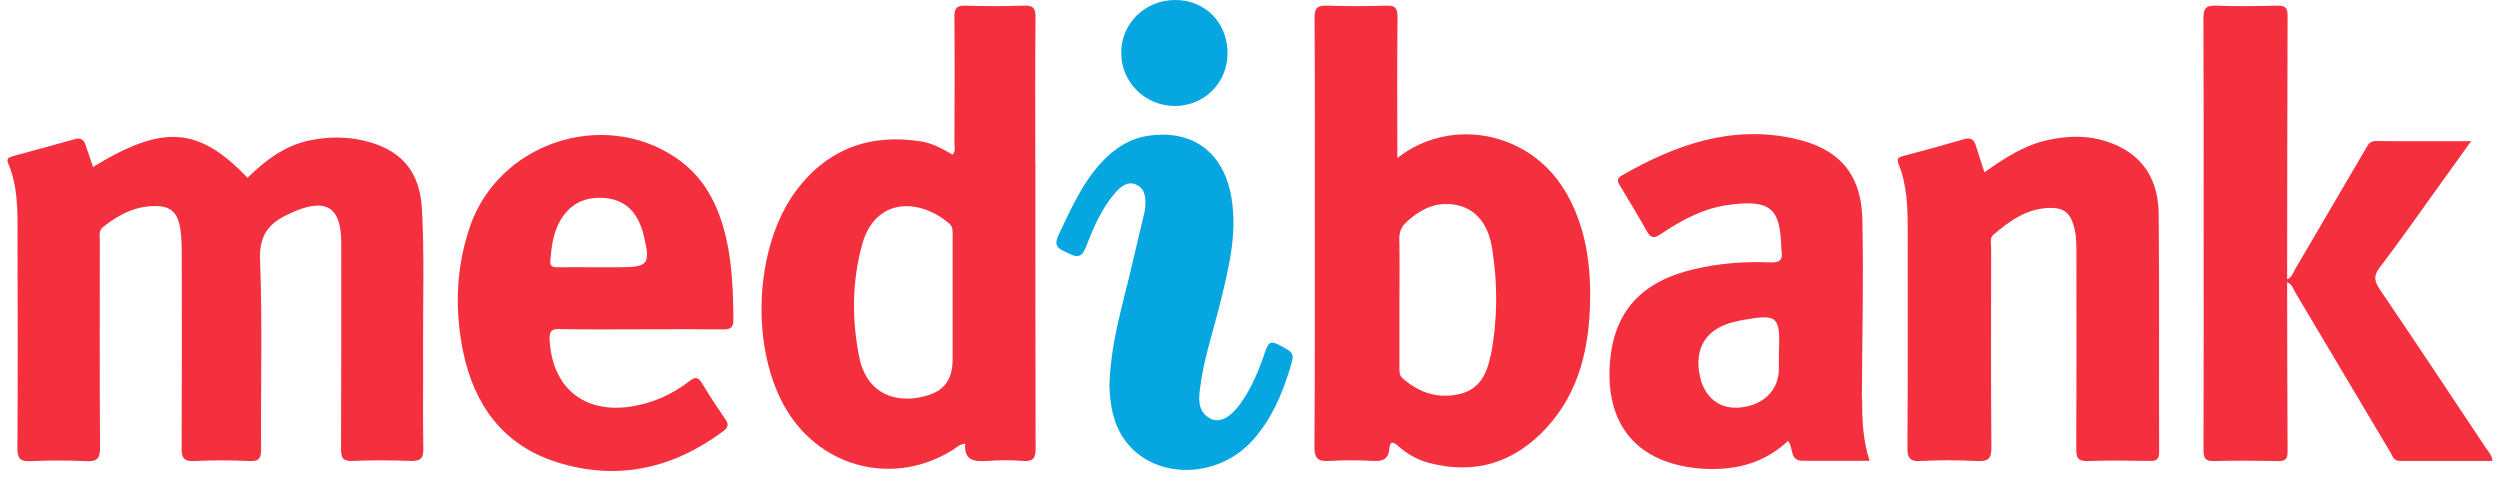
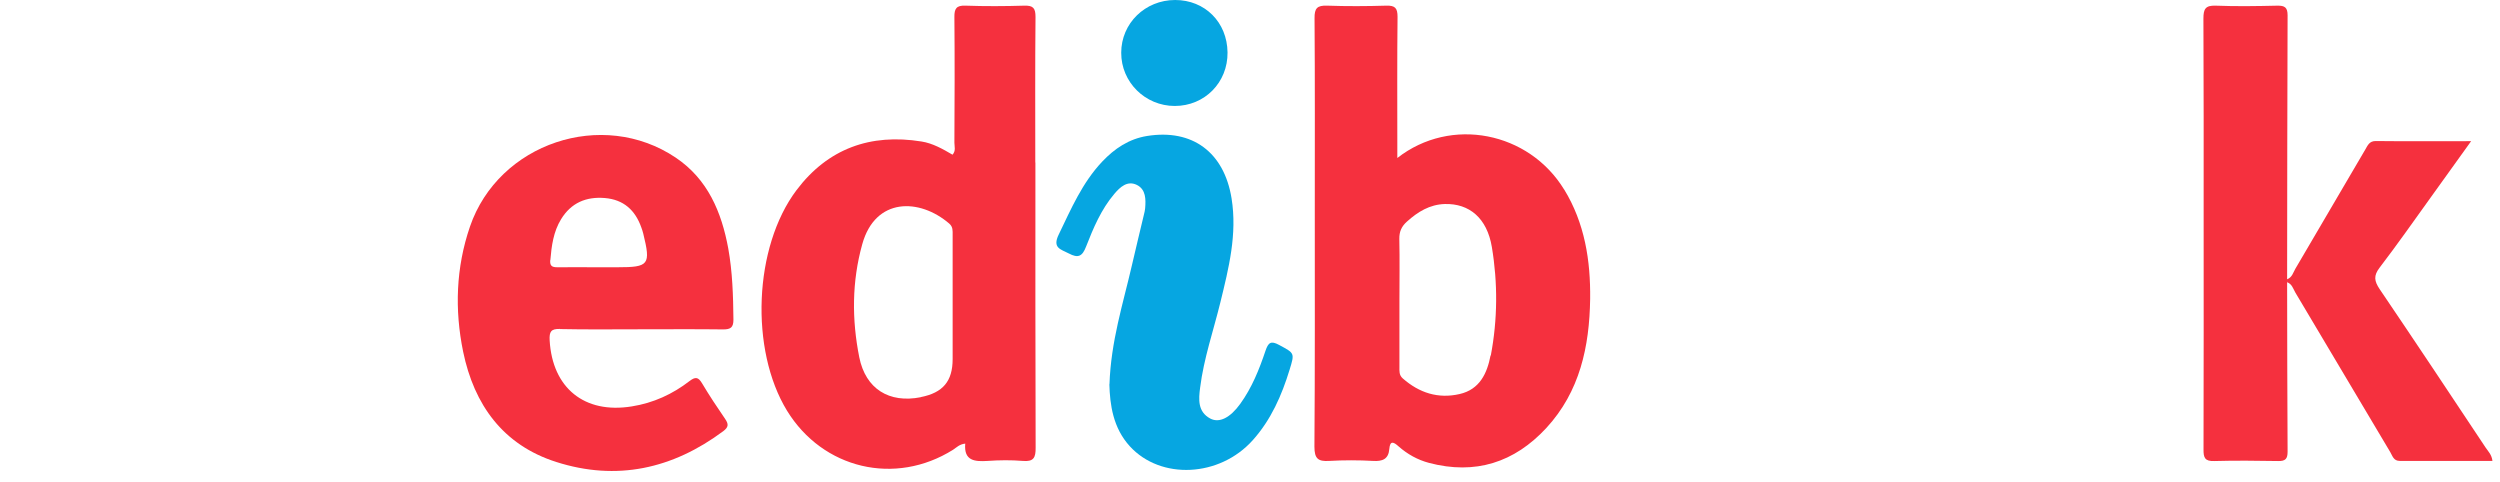
<svg xmlns="http://www.w3.org/2000/svg" width="166" height="32" viewBox="0 0 166 32" fill="none">
-   <path d="M6.181 11.085C10.832 8.24 13.178 8.404 16.437 11.804C17.618 10.647 18.908 9.662 20.581 9.318C21.941 9.045 23.285 9.061 24.614 9.459C26.787 10.108 27.882 11.523 28.015 13.86C28.187 16.94 28.077 20.028 28.093 23.116C28.108 25.336 28.07 27.564 28.108 29.784C28.124 30.456 27.905 30.628 27.256 30.605C25.982 30.558 24.7 30.55 23.418 30.605C22.769 30.636 22.644 30.41 22.644 29.808C22.668 25.25 22.66 20.693 22.66 16.127C22.66 13.774 21.683 13.133 19.509 14.056C19.431 14.087 19.361 14.134 19.283 14.165C17.946 14.744 17.203 15.518 17.266 17.222C17.43 21.412 17.305 25.617 17.336 29.815C17.336 30.417 17.219 30.644 16.57 30.613C15.351 30.558 14.123 30.55 12.904 30.613C12.153 30.652 12.052 30.347 12.06 29.706C12.083 25.367 12.075 21.029 12.068 16.698C12.068 16.057 12.044 15.424 11.888 14.798C11.708 14.087 11.262 13.727 10.52 13.688C9.097 13.618 7.94 14.212 6.861 15.056C6.533 15.314 6.627 15.658 6.627 15.979C6.627 20.567 6.611 25.156 6.642 29.737C6.642 30.425 6.463 30.652 5.767 30.621C4.516 30.566 3.265 30.558 2.014 30.621C1.287 30.652 1.155 30.394 1.155 29.722C1.186 25.023 1.178 20.325 1.162 15.627C1.162 14.017 1.202 12.399 0.553 10.866C0.396 10.507 0.592 10.444 0.865 10.366C2.233 9.999 3.594 9.623 4.962 9.24C5.329 9.139 5.548 9.24 5.673 9.6C5.845 10.092 6.009 10.593 6.181 11.093V11.085Z" fill="#F5303E" />
-   <path d="M131.759 11.444C133.127 10.483 134.44 9.615 136.035 9.287C137.168 9.052 138.294 8.982 139.42 9.263C141.898 9.881 143.313 11.546 143.336 14.181C143.391 19.457 143.344 24.742 143.367 30.026C143.367 30.542 143.156 30.612 142.726 30.605C141.366 30.581 139.998 30.566 138.638 30.612C137.989 30.636 137.856 30.409 137.864 29.807C137.887 25.523 137.88 21.247 137.872 16.963C137.872 16.322 137.887 15.689 137.715 15.056C137.473 14.157 137.051 13.79 136.121 13.805C134.612 13.829 133.455 14.649 132.368 15.58C132.095 15.814 132.212 16.15 132.212 16.448C132.212 20.864 132.189 25.289 132.228 29.706C132.228 30.464 132.017 30.644 131.297 30.612C130.047 30.55 128.796 30.542 127.545 30.612C126.763 30.659 126.646 30.37 126.654 29.674C126.685 24.835 126.67 20.004 126.67 15.165C126.67 13.719 126.623 12.273 126.068 10.905C125.911 10.522 126.068 10.436 126.404 10.35C127.748 9.998 129.085 9.631 130.414 9.24C130.821 9.123 131.055 9.24 131.18 9.623C131.368 10.201 131.555 10.78 131.767 11.444H131.759Z" fill="#F5303E" />
  <path d="M151.865 18.73C151.873 22.483 151.873 26.235 151.896 29.995C151.896 30.464 151.755 30.621 151.278 30.613C149.863 30.589 148.441 30.574 147.026 30.613C146.4 30.636 146.307 30.386 146.314 29.839C146.33 24.664 146.322 19.497 146.322 14.322C146.322 9.96 146.33 5.59 146.307 1.228C146.307 0.594 146.44 0.352 147.127 0.376C148.488 0.43 149.856 0.407 151.216 0.376C151.708 0.368 151.896 0.493 151.896 1.017C151.873 6.856 151.873 12.696 151.865 18.535C151.912 18.574 151.927 18.621 151.912 18.66C151.896 18.699 151.88 18.723 151.865 18.723V18.73Z" fill="#F5303E" />
  <path d="M73.669 25.523C73.763 22.67 74.568 20.177 75.154 17.636C75.412 16.502 75.694 15.369 75.96 14.235C75.991 14.102 76.03 13.962 76.038 13.829C76.085 13.235 76.093 12.586 75.491 12.281C74.858 11.968 74.373 12.422 73.99 12.875C73.114 13.907 72.598 15.142 72.114 16.377C71.864 17.026 71.59 17.159 70.972 16.831C70.433 16.549 69.862 16.471 70.3 15.572C71.121 13.868 71.864 12.133 73.185 10.733C74.005 9.865 74.959 9.224 76.163 9.029C79.18 8.544 81.283 10.116 81.776 13.172C82.159 15.549 81.588 17.808 81.033 20.075C80.572 21.959 79.931 23.804 79.689 25.735C79.587 26.516 79.517 27.337 80.361 27.791C80.963 28.111 81.69 27.736 82.354 26.813C83.128 25.742 83.613 24.531 84.027 23.296C84.215 22.741 84.387 22.608 84.934 22.905C85.958 23.46 85.974 23.428 85.63 24.546C85.106 26.258 84.395 27.877 83.183 29.229C80.978 31.691 77.078 31.879 75.022 29.635C73.896 28.4 73.701 26.868 73.661 25.508L73.669 25.523Z" fill="#06A6E1" />
  <path d="M151.864 18.73C151.864 18.667 151.864 18.605 151.864 18.542C152.193 18.425 152.263 18.105 152.411 17.847C153.959 15.212 155.499 12.578 157.047 9.943C157.211 9.67 157.313 9.357 157.758 9.365C159.807 9.388 161.855 9.373 164.083 9.373C163.129 10.702 162.269 11.905 161.394 13.117C160.276 14.673 159.173 16.244 158.009 17.768C157.594 18.308 157.649 18.66 158.009 19.199C160.377 22.693 162.715 26.211 165.052 29.729C165.216 29.971 165.451 30.19 165.498 30.604C163.426 30.604 161.386 30.604 159.338 30.604C158.931 30.604 158.861 30.268 158.712 30.018C156.609 26.485 154.514 22.951 152.411 19.426C152.263 19.168 152.185 18.847 151.856 18.738L151.864 18.73Z" fill="#F5303E" />
  <path d="M78.03 0C80.007 0 81.485 1.477 81.508 3.479C81.532 5.472 79.992 7.036 78.006 7.036C76.036 7.036 74.441 5.449 74.449 3.502C74.449 1.548 76.036 0 78.03 0Z" fill="#06A6E1" />
  <path d="M103.859 12.586C101.521 8.755 96.346 7.708 92.782 10.491C92.782 10.084 92.782 9.819 92.782 9.545C92.782 6.739 92.766 3.924 92.797 1.118C92.797 0.524 92.625 0.36 92.047 0.375C90.741 0.414 89.428 0.422 88.123 0.375C87.458 0.352 87.278 0.547 87.286 1.212C87.317 5.441 87.302 9.67 87.302 13.891C87.302 19.145 87.317 24.406 87.278 29.659C87.278 30.456 87.521 30.652 88.255 30.605C89.225 30.55 90.202 30.55 91.171 30.605C91.797 30.644 92.195 30.488 92.25 29.815C92.297 29.221 92.547 29.354 92.86 29.635C93.454 30.159 94.126 30.534 94.892 30.738C97.957 31.543 100.552 30.714 102.678 28.416C104.906 26 105.539 23.006 105.586 19.856C105.618 17.3 105.227 14.814 103.859 12.578V12.586ZM98.973 23.601C98.746 24.789 98.254 25.86 96.917 26.165C95.487 26.493 94.236 26.086 93.141 25.125C92.891 24.906 92.922 24.632 92.922 24.367C92.922 22.92 92.922 21.474 92.922 20.036C92.922 18.644 92.946 17.261 92.915 15.869C92.907 15.377 93.063 15.033 93.423 14.712C94.142 14.063 94.931 13.579 95.932 13.547C97.558 13.501 98.738 14.478 99.059 16.401C99.458 18.793 99.442 21.216 98.989 23.608L98.973 23.601Z" fill="#F5303E" />
  <path d="M68.743 10.796C68.743 7.575 68.727 4.346 68.758 1.126C68.758 0.547 68.61 0.36 68.024 0.375C66.718 0.414 65.413 0.422 64.107 0.375C63.505 0.352 63.365 0.571 63.372 1.133C63.396 3.916 63.388 6.692 63.372 9.475C63.372 9.732 63.482 10.014 63.247 10.272C62.591 9.889 61.934 9.514 61.191 9.396C57.799 8.849 54.969 9.865 52.889 12.625C50.044 16.401 49.786 23.225 52.256 27.267C54.633 31.144 59.44 32.278 63.286 29.862C63.513 29.713 63.709 29.495 64.092 29.456C63.99 30.605 64.717 30.659 65.585 30.605C66.359 30.55 67.148 30.542 67.914 30.605C68.633 30.667 68.774 30.393 68.766 29.721C68.743 23.413 68.751 17.104 68.751 10.788L68.743 10.796ZM61.137 26.375C59.034 26.79 57.478 25.82 57.056 23.725C56.556 21.216 56.563 18.699 57.252 16.221C58.119 13.086 61.066 13.156 63.028 14.845C63.286 15.064 63.255 15.33 63.255 15.603C63.255 17.104 63.255 18.597 63.255 20.098C63.255 21.349 63.255 22.6 63.255 23.843C63.255 25.312 62.614 26.078 61.137 26.368V26.375Z" fill="#F5303E" />
-   <path d="M123.628 26.469C123.644 22.498 123.753 18.519 123.659 14.547C123.589 11.499 122.065 9.826 119.063 9.185C114.912 8.301 111.23 9.623 107.696 11.647C107.298 11.874 107.415 12.085 107.595 12.374C108.181 13.351 108.775 14.321 109.33 15.321C109.58 15.775 109.784 15.876 110.253 15.556C111.597 14.657 113.028 13.86 114.646 13.625C117.609 13.187 118.164 13.883 118.273 16.259C118.273 16.4 118.273 16.541 118.297 16.674C118.391 17.26 118.156 17.448 117.562 17.424C115.834 17.346 114.114 17.487 112.434 17.885C108.979 18.706 107.188 20.692 106.907 23.983C106.602 27.54 108.103 29.963 111.152 30.807C112.207 31.097 113.286 31.19 114.372 31.12C116.045 31.011 117.523 30.409 118.727 29.275C119.11 29.729 118.797 30.588 119.696 30.596C121.142 30.596 122.588 30.596 124.144 30.596C123.683 29.197 123.644 27.837 123.644 26.469H123.628ZM118.117 23.483C118.117 23.819 118.117 24.147 118.117 24.483C118.117 25.882 117.132 26.883 115.592 27.055C114.224 27.204 113.215 26.445 112.887 25.038C112.449 23.115 113.301 21.771 115.232 21.356C115.342 21.333 115.443 21.302 115.553 21.278C118.078 20.825 118.219 20.942 118.117 23.483Z" fill="#F5303E" />
  <path d="M37.177 21.85C38.952 21.889 40.734 21.865 42.517 21.865C44.353 21.865 46.183 21.85 48.02 21.873C48.512 21.873 48.7 21.748 48.7 21.224C48.684 19.637 48.637 18.058 48.356 16.495C47.91 14.079 46.996 11.898 44.87 10.468C39.999 7.192 33.105 9.506 31.205 15.049C30.275 17.761 30.181 20.568 30.752 23.351C31.479 26.876 33.401 29.55 36.935 30.675C40.945 31.957 44.658 31.137 48.028 28.627C48.379 28.361 48.387 28.166 48.153 27.822C47.621 27.048 47.097 26.259 46.613 25.446C46.363 25.031 46.175 25.008 45.792 25.297C44.658 26.173 43.384 26.759 41.946 26.986C38.811 27.494 36.677 25.766 36.497 22.6C36.466 22.022 36.583 21.826 37.185 21.842L37.177 21.85ZM36.544 17.269C36.622 16.323 36.747 15.385 37.255 14.556C37.92 13.47 38.913 13.047 40.156 13.149C41.406 13.251 42.18 13.954 42.587 15.111C42.634 15.244 42.681 15.377 42.712 15.51C43.22 17.581 43.095 17.746 41.008 17.746C40.562 17.746 40.117 17.746 39.671 17.746C38.78 17.746 37.889 17.738 36.998 17.746C36.646 17.746 36.505 17.652 36.536 17.269H36.544Z" fill="#F5303E" />
</svg>